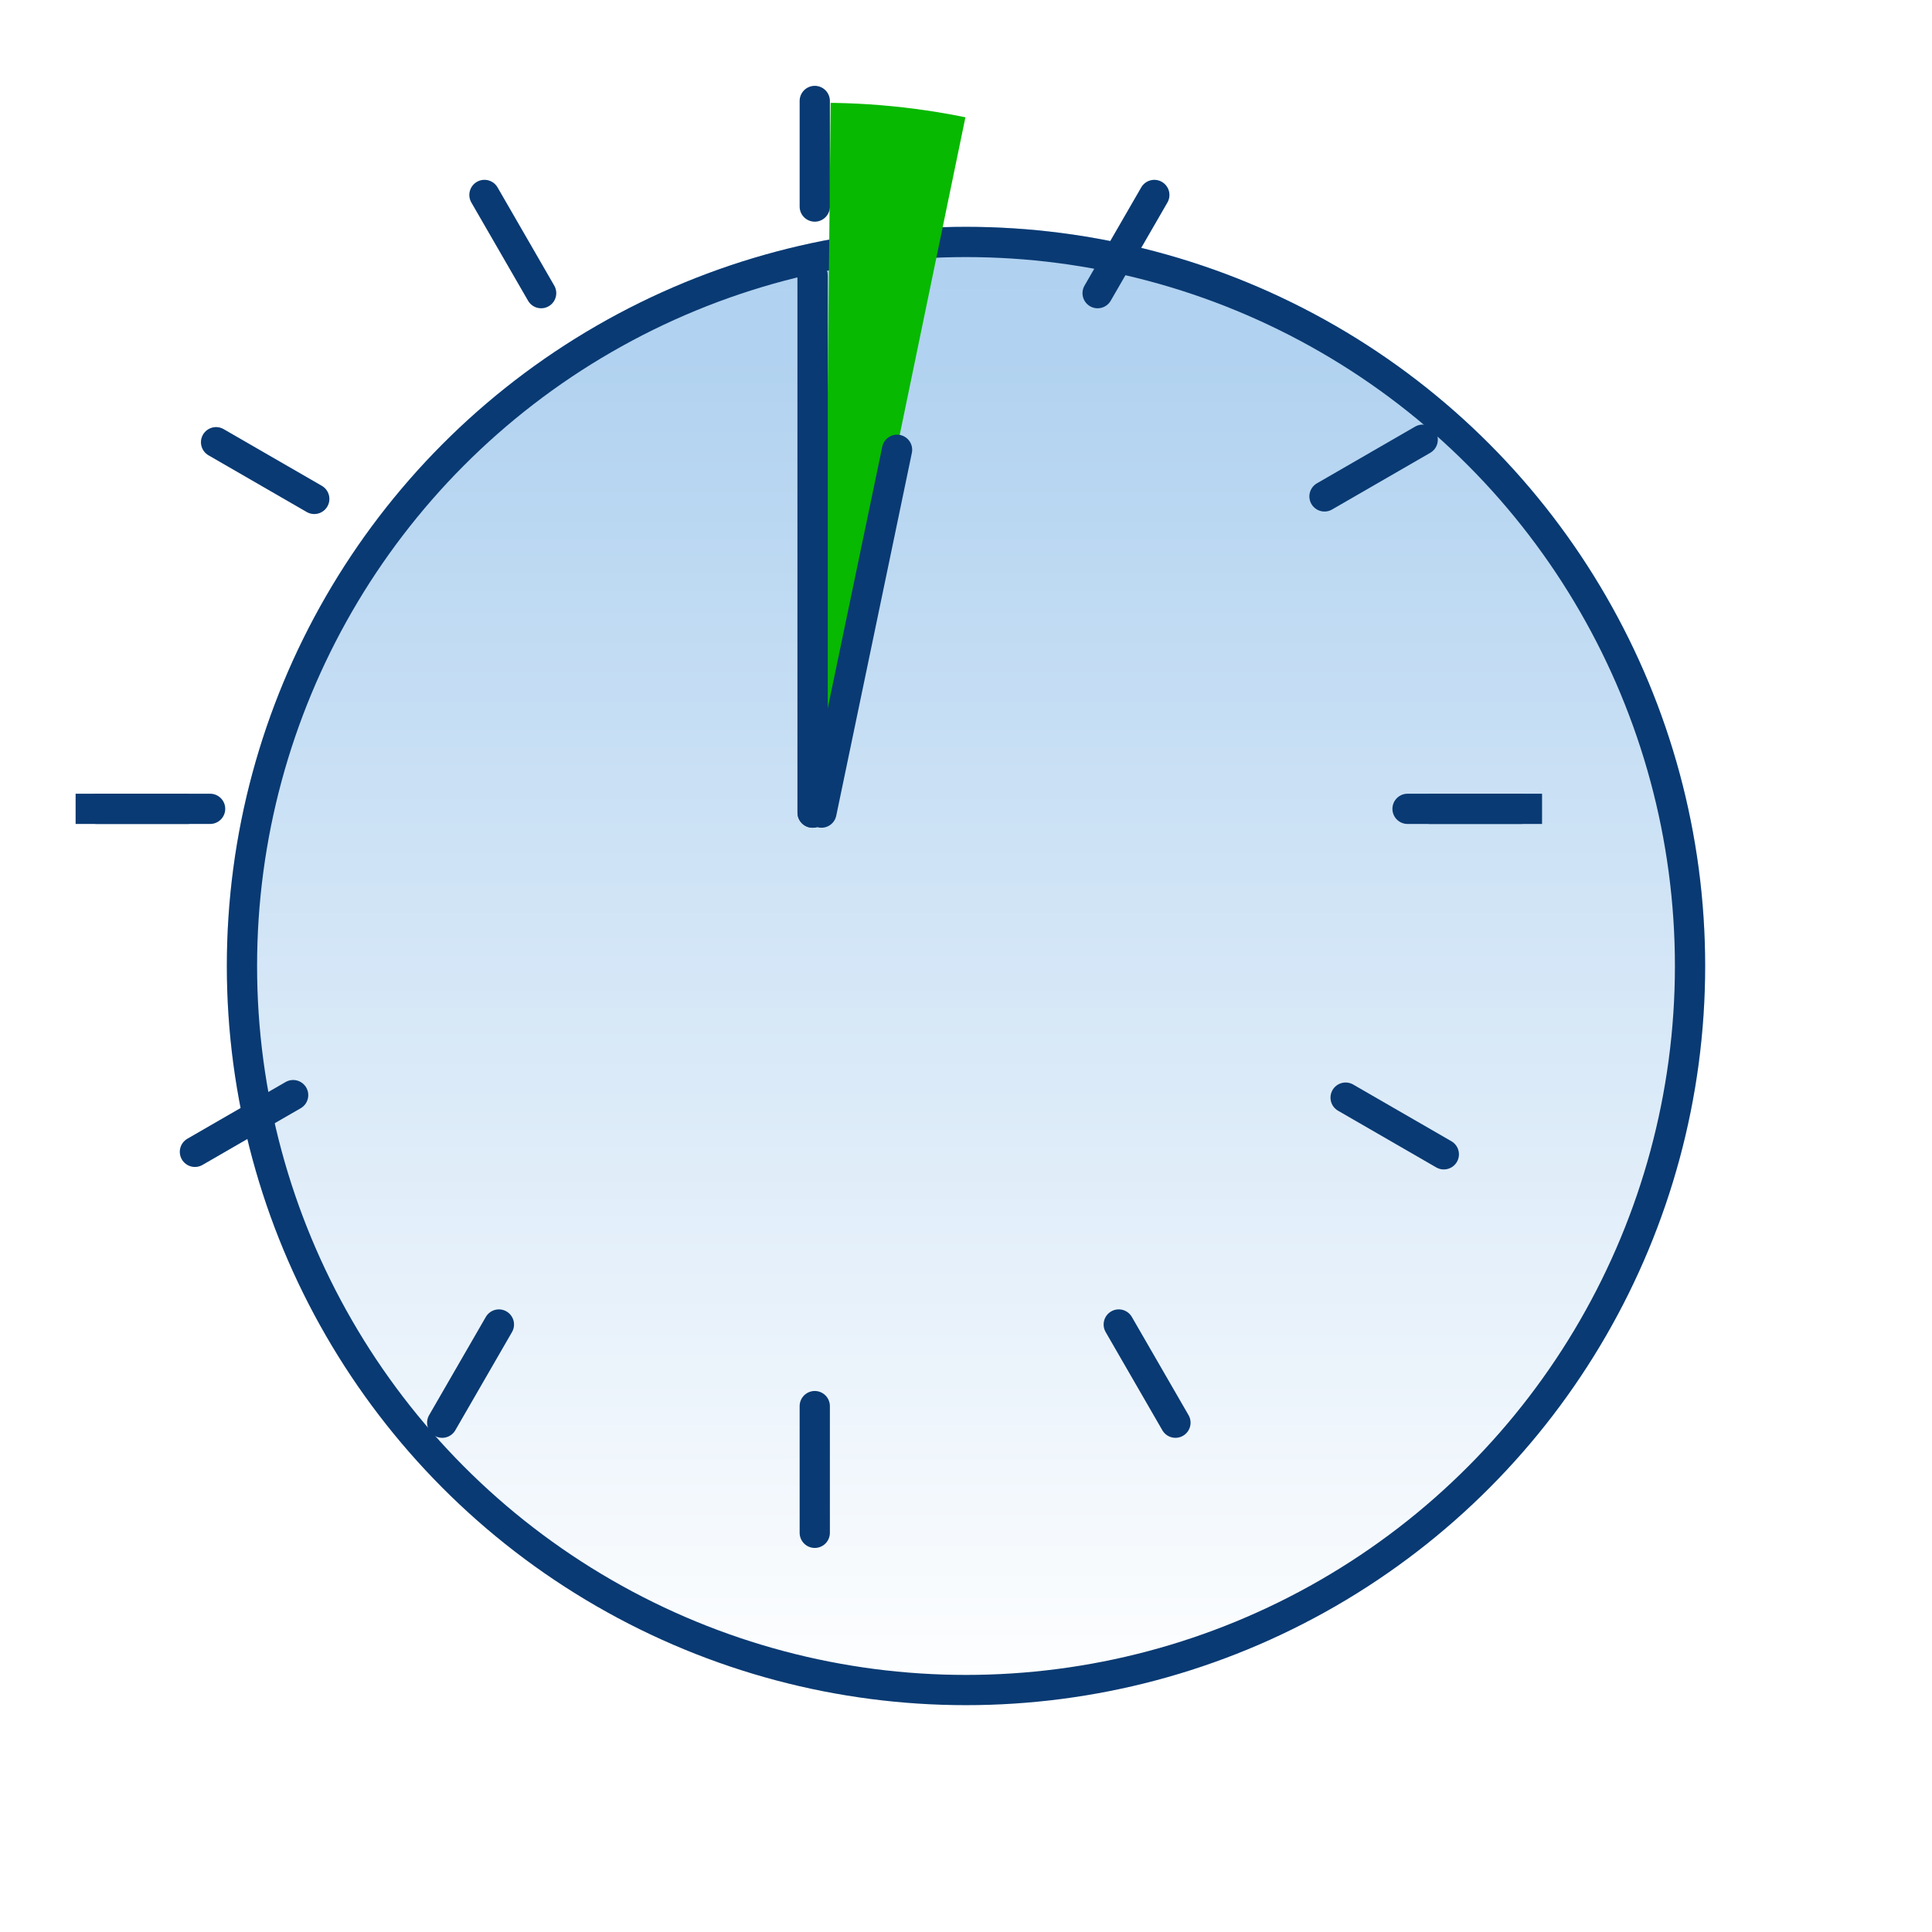
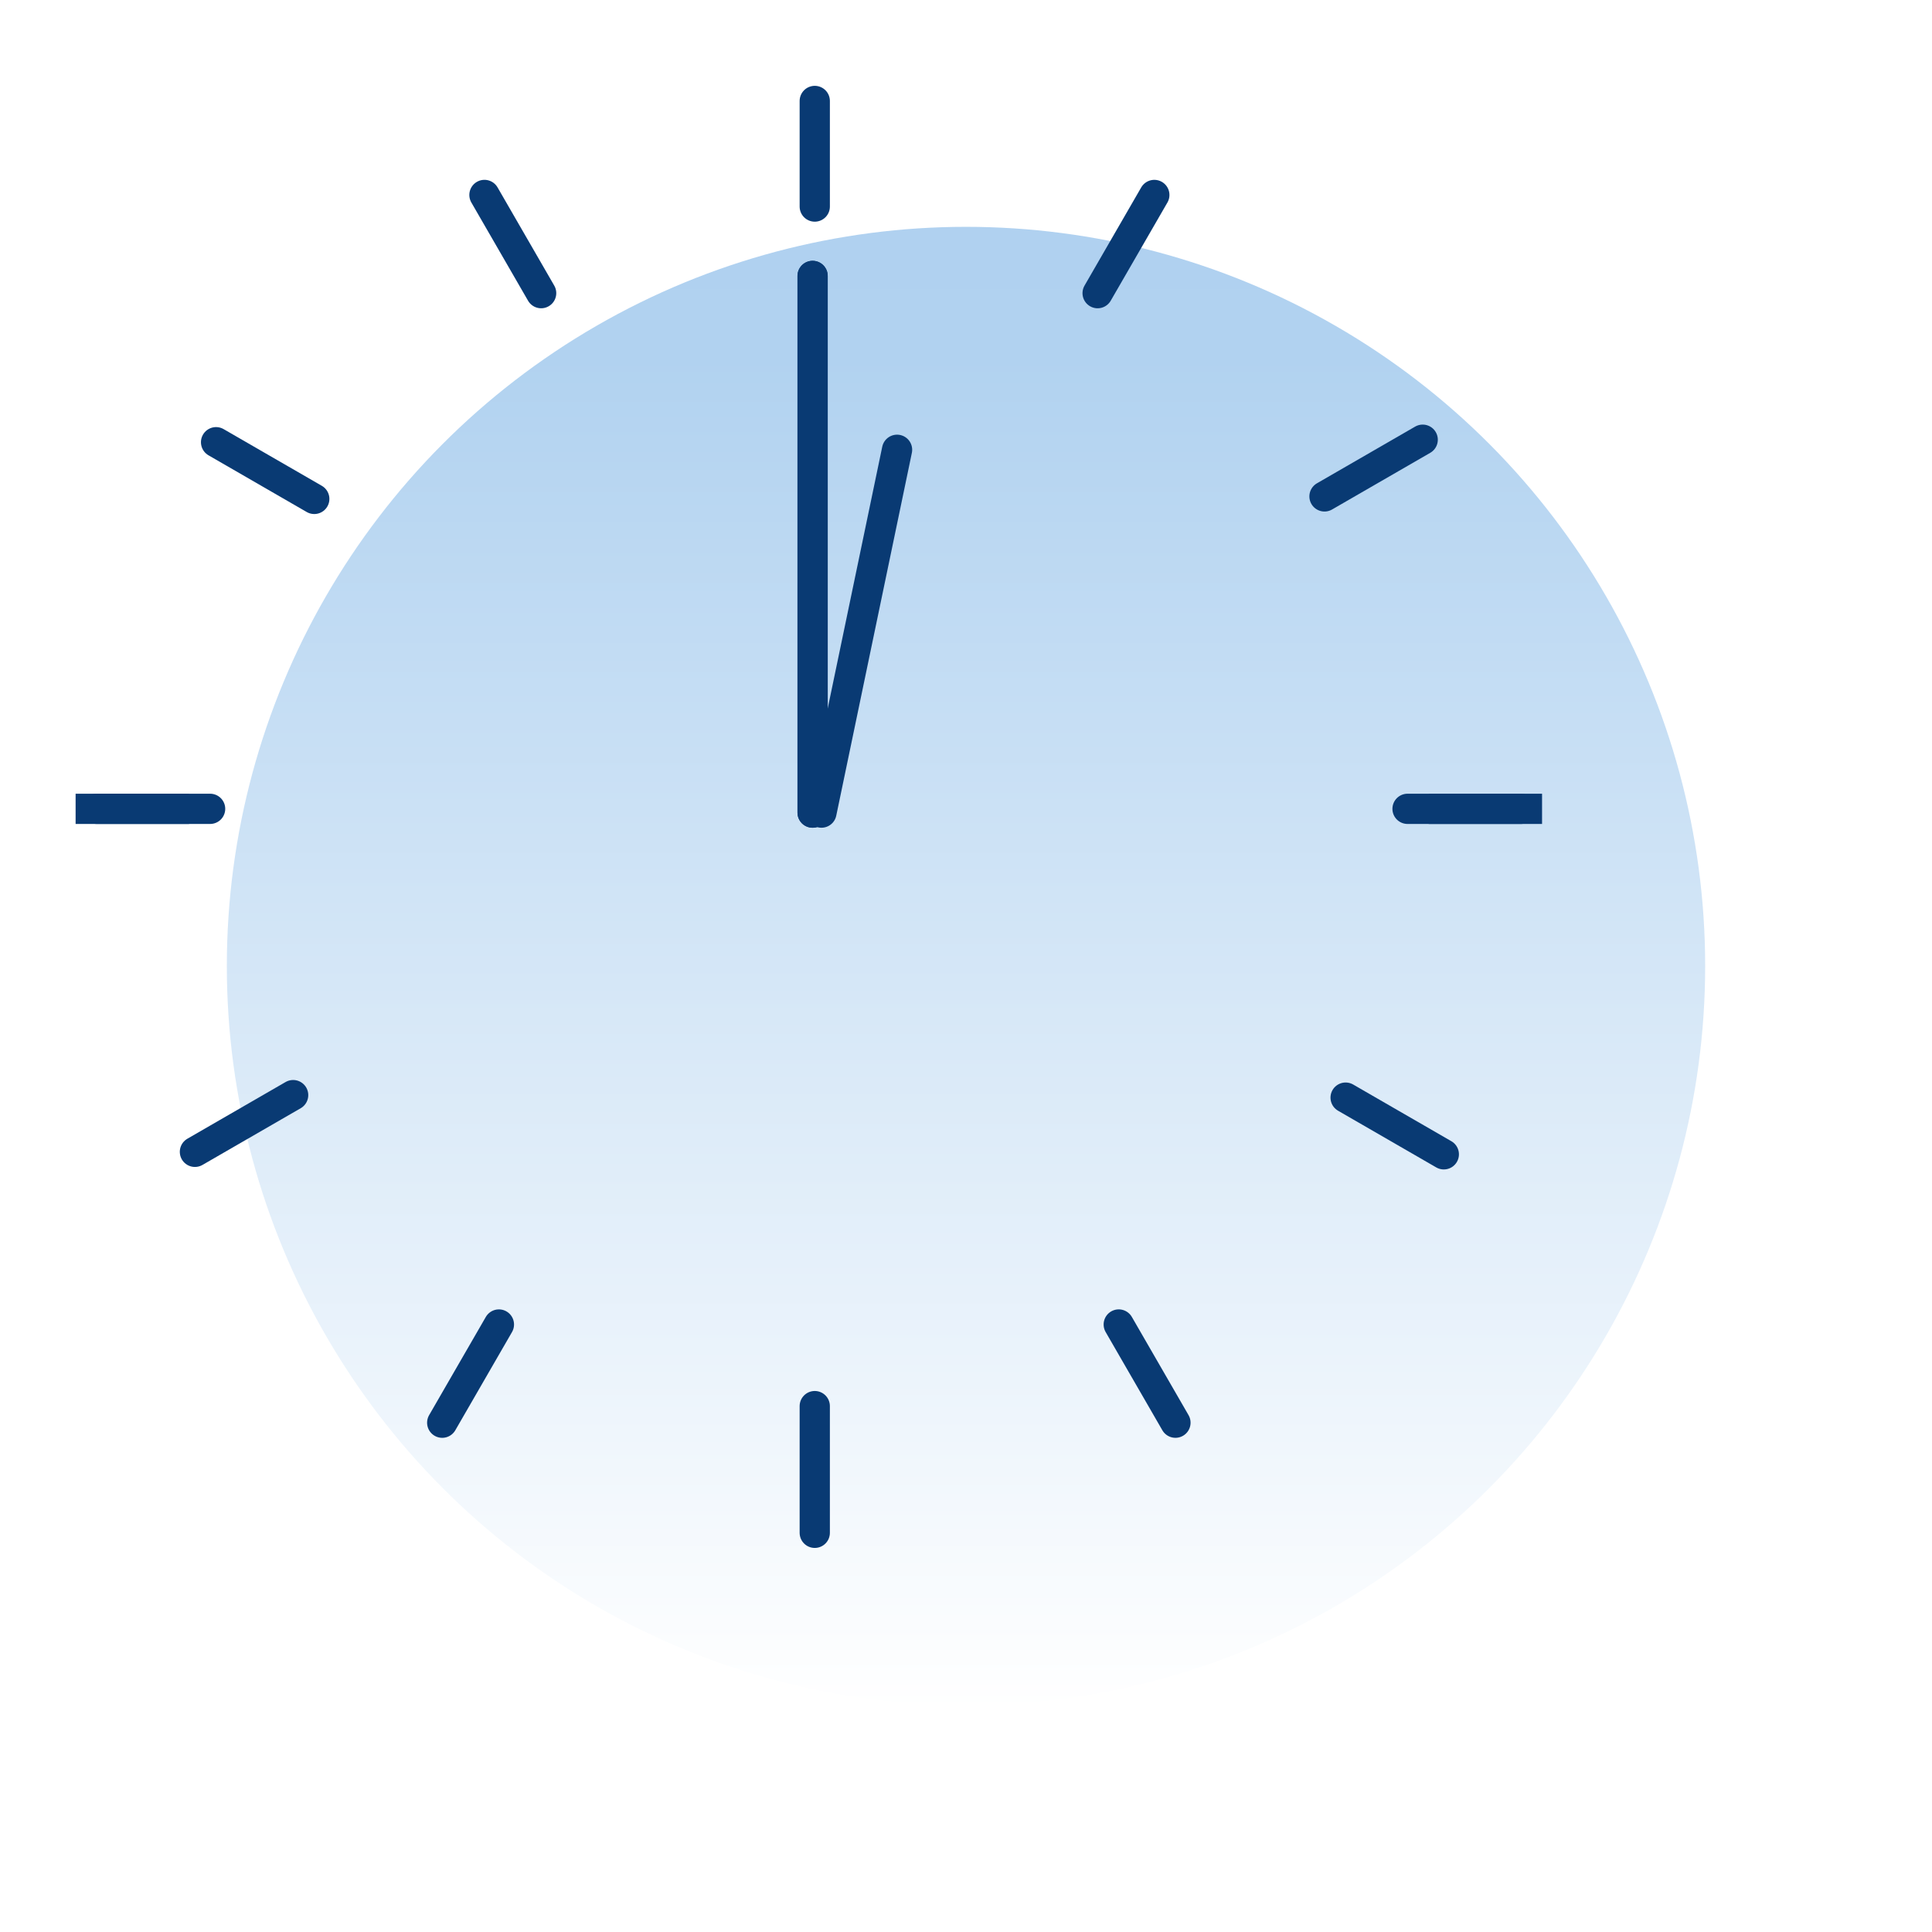
<svg xmlns="http://www.w3.org/2000/svg" width="127.758" height="127.758" viewBox="0 0 127.758 127.758">
  <defs>
    <linearGradient id="linear-gradient" x1="0.5" x2="0.5" y2="1" gradientUnits="objectBoundingBox">
      <stop offset="0" stop-color="#b0d1f0" />
      <stop offset="0.091" stop-color="#b1d2f0" />
      <stop offset="1" stop-color="#fff" />
    </linearGradient>
    <filter id="Ellipse_13" x="0" y="0" width="127.758" height="127.758" filterUnits="userSpaceOnUse">
      <feOffset dx="10" dy="10" input="SourceAlpha" />
      <feGaussianBlur stdDeviation="5" result="blur" />
      <feFlood flood-opacity="0.161" />
      <feComposite operator="in" in2="blur" />
      <feComposite in="SourceGraphic" />
    </filter>
    <clipPath id="clip-path">
      <ellipse id="Ellipse_14" data-name="Ellipse 14" cx="47.379" cy="47.38" rx="47.379" ry="47.38" transform="translate(0 0)" fill="#fff" stroke="#707070" stroke-width="1" />
    </clipPath>
    <clipPath id="clip-path-2">
      <ellipse id="Ellipse_14-2" data-name="Ellipse 14" cx="48.879" cy="48.181" rx="48.879" ry="48.181" transform="translate(0 0)" fill="#fff" stroke="#707070" stroke-width="1" />
    </clipPath>
  </defs>
  <g id="zegar_5_min" data-name="zegar 5 min" transform="translate(4.154 5)">
    <g id="Component_3_2" data-name="Component 3 – 2" transform="translate(0.846 0)">
      <g transform="matrix(1, 0, 0, 1, -5, -5)" filter="url(#Ellipse_13)">
        <g id="Ellipse_13-2" data-name="Ellipse 13" transform="translate(5 5)" stroke="#093a73" stroke-width="2" fill="url(#linear-gradient)">
          <circle cx="48.879" cy="48.879" r="48.879" stroke="none" />
-           <circle cx="48.879" cy="48.879" r="47.879" fill="none" />
        </g>
      </g>
      <g id="Mask_Group_32" data-name="Mask Group 32" transform="matrix(1, 0.017, -0.017, 1, 2.783, 0.999)" clip-path="url(#clip-path)">
-         <path id="Path_1230" data-name="Path 1230" d="M0,4.872.321,52.947l9.12-48.2L2.025,0Z" transform="translate(47.135 -6.608)" fill="#07b900" />
-       </g>
+         </g>
    </g>
    <g id="Group_2422" data-name="Group 2422" transform="translate(49.724 1.676)">
      <line id="Line_547" data-name="Line 547" y2="6.983" transform="translate(0 0)" fill="none" stroke="#093a73" stroke-linecap="round" stroke-width="2" />
      <line id="Line_548" data-name="Line 548" y2="8.379" transform="translate(0 86.306)" fill="none" stroke="#093a73" stroke-linecap="round" stroke-width="2" />
    </g>
    <g id="Group_2426" data-name="Group 2426" transform="translate(72.016 7.799) rotate(30)">
      <line id="Line_547-2" data-name="Line 547" y2="7.498" transform="translate(0.187 0)" fill="none" stroke="#093a73" stroke-linecap="round" stroke-width="2" />
      <line id="Line_548-2" data-name="Line 548" y2="7.498" transform="translate(0 86.357)" fill="none" stroke="#093a73" stroke-linecap="round" stroke-width="2" />
    </g>
    <g id="Group_2427" data-name="Group 2427" transform="translate(89.925 24.077) rotate(60)">
      <line id="Line_547-3" data-name="Line 547" y2="7.498" fill="none" stroke="#093a73" stroke-linecap="round" stroke-width="2" />
      <path id="Path_3340" data-name="Path 3340" d="M0,0V7.5" transform="translate(0.187 86.357)" fill="none" stroke="#093a73" stroke-linecap="round" stroke-width="2" />
    </g>
    <g id="Group_2423" data-name="Group 2423" transform="translate(97.818 48.486) rotate(90)">
      <line id="Line_547-4" data-name="Line 547" y2="7.498" transform="translate(0)" fill="none" stroke="#093a73" stroke-width="2" />
      <line id="Line_548-3" data-name="Line 548" y2="7.498" transform="translate(0 89.474)" fill="none" stroke="#093a73" stroke-width="2" />
    </g>
    <g id="Group_2424" data-name="Group 2424" transform="translate(96.421 48.486) rotate(90)">
      <line id="Line_547-5" data-name="Line 547" y2="7.498" transform="translate(0)" fill="none" stroke="#093a73" stroke-linecap="round" stroke-width="2" />
      <line id="Line_548-4" data-name="Line 548" y2="7.498" transform="translate(0 86.681)" fill="none" stroke="#093a73" stroke-linecap="round" stroke-width="2" />
    </g>
    <g id="Group_2428" data-name="Group 2428" transform="translate(91.415 71.17) rotate(120)">
      <line id="Line_547-6" data-name="Line 547" y2="7.498" transform="translate(0.187 0)" fill="none" stroke="#093a73" stroke-linecap="round" stroke-width="2" />
      <line id="Line_548-5" data-name="Line 548" y2="7.498" transform="translate(0 86.357)" fill="none" stroke="#093a73" stroke-linecap="round" stroke-width="2" />
    </g>
    <g id="Group_2429" data-name="Group 2429" transform="translate(74.46 88.568) rotate(150)">
      <line id="Line_547-7" data-name="Line 547" y2="7.498" transform="translate(1.022 0)" fill="none" stroke="#093a73" stroke-linecap="round" stroke-width="2" />
      <line id="Line_548-6" data-name="Line 548" y2="7.498" transform="translate(0 85.659)" fill="none" stroke="#093a73" stroke-linecap="round" stroke-width="2" />
    </g>
    <path id="Path_1232" data-name="Path 1232" d="M0,0V35.49" transform="translate(49.581 13.246)" fill="#efaa3c" stroke="#093a73" stroke-linecap="round" stroke-width="2" />
    <g id="zegar_5_min-2" data-name="zegar 5 min" transform="translate(49.581 13.246)">
      <path id="Path_1232-2" data-name="Path 1232" d="M0,0V35.49" fill="none" stroke="#093a73" stroke-linecap="round" stroke-width="2" />
      <path id="Path_1231" data-name="Path 1231" d="M5,0,0,23.993" transform="translate(0.585 11.497)" fill="none" stroke="#093a73" stroke-linecap="round" stroke-width="2" />
    </g>
  </g>
</svg>